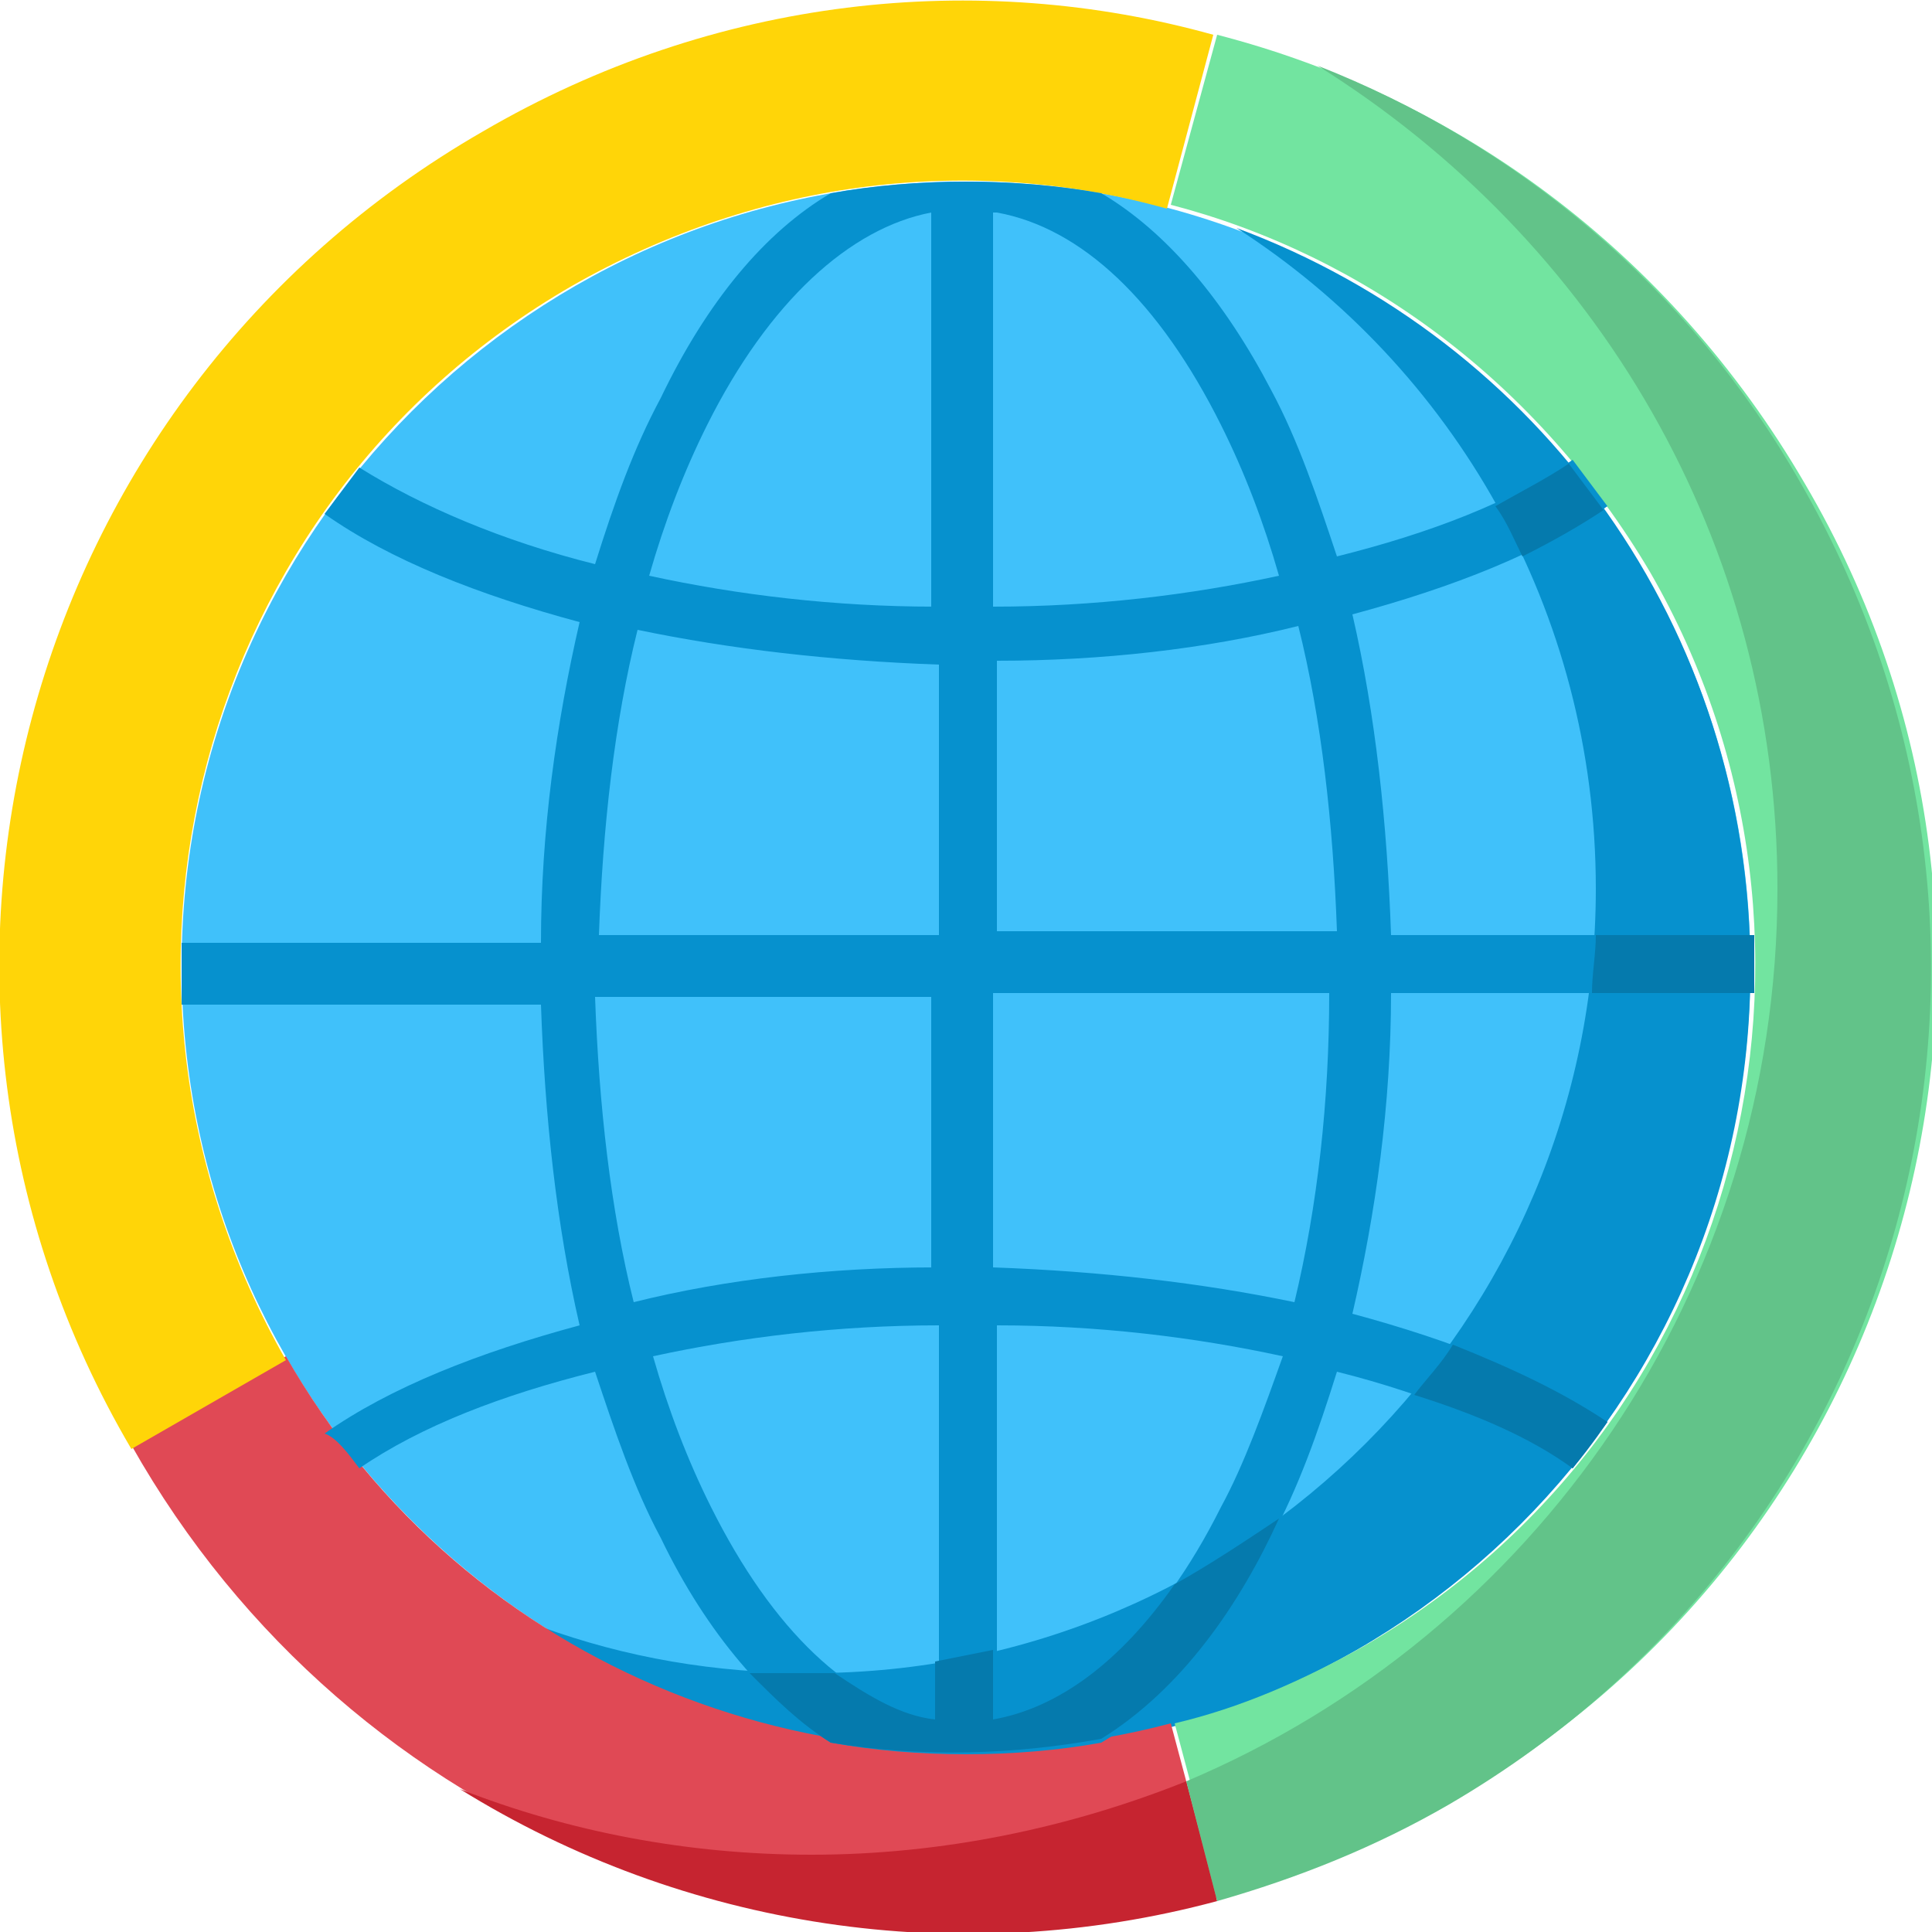
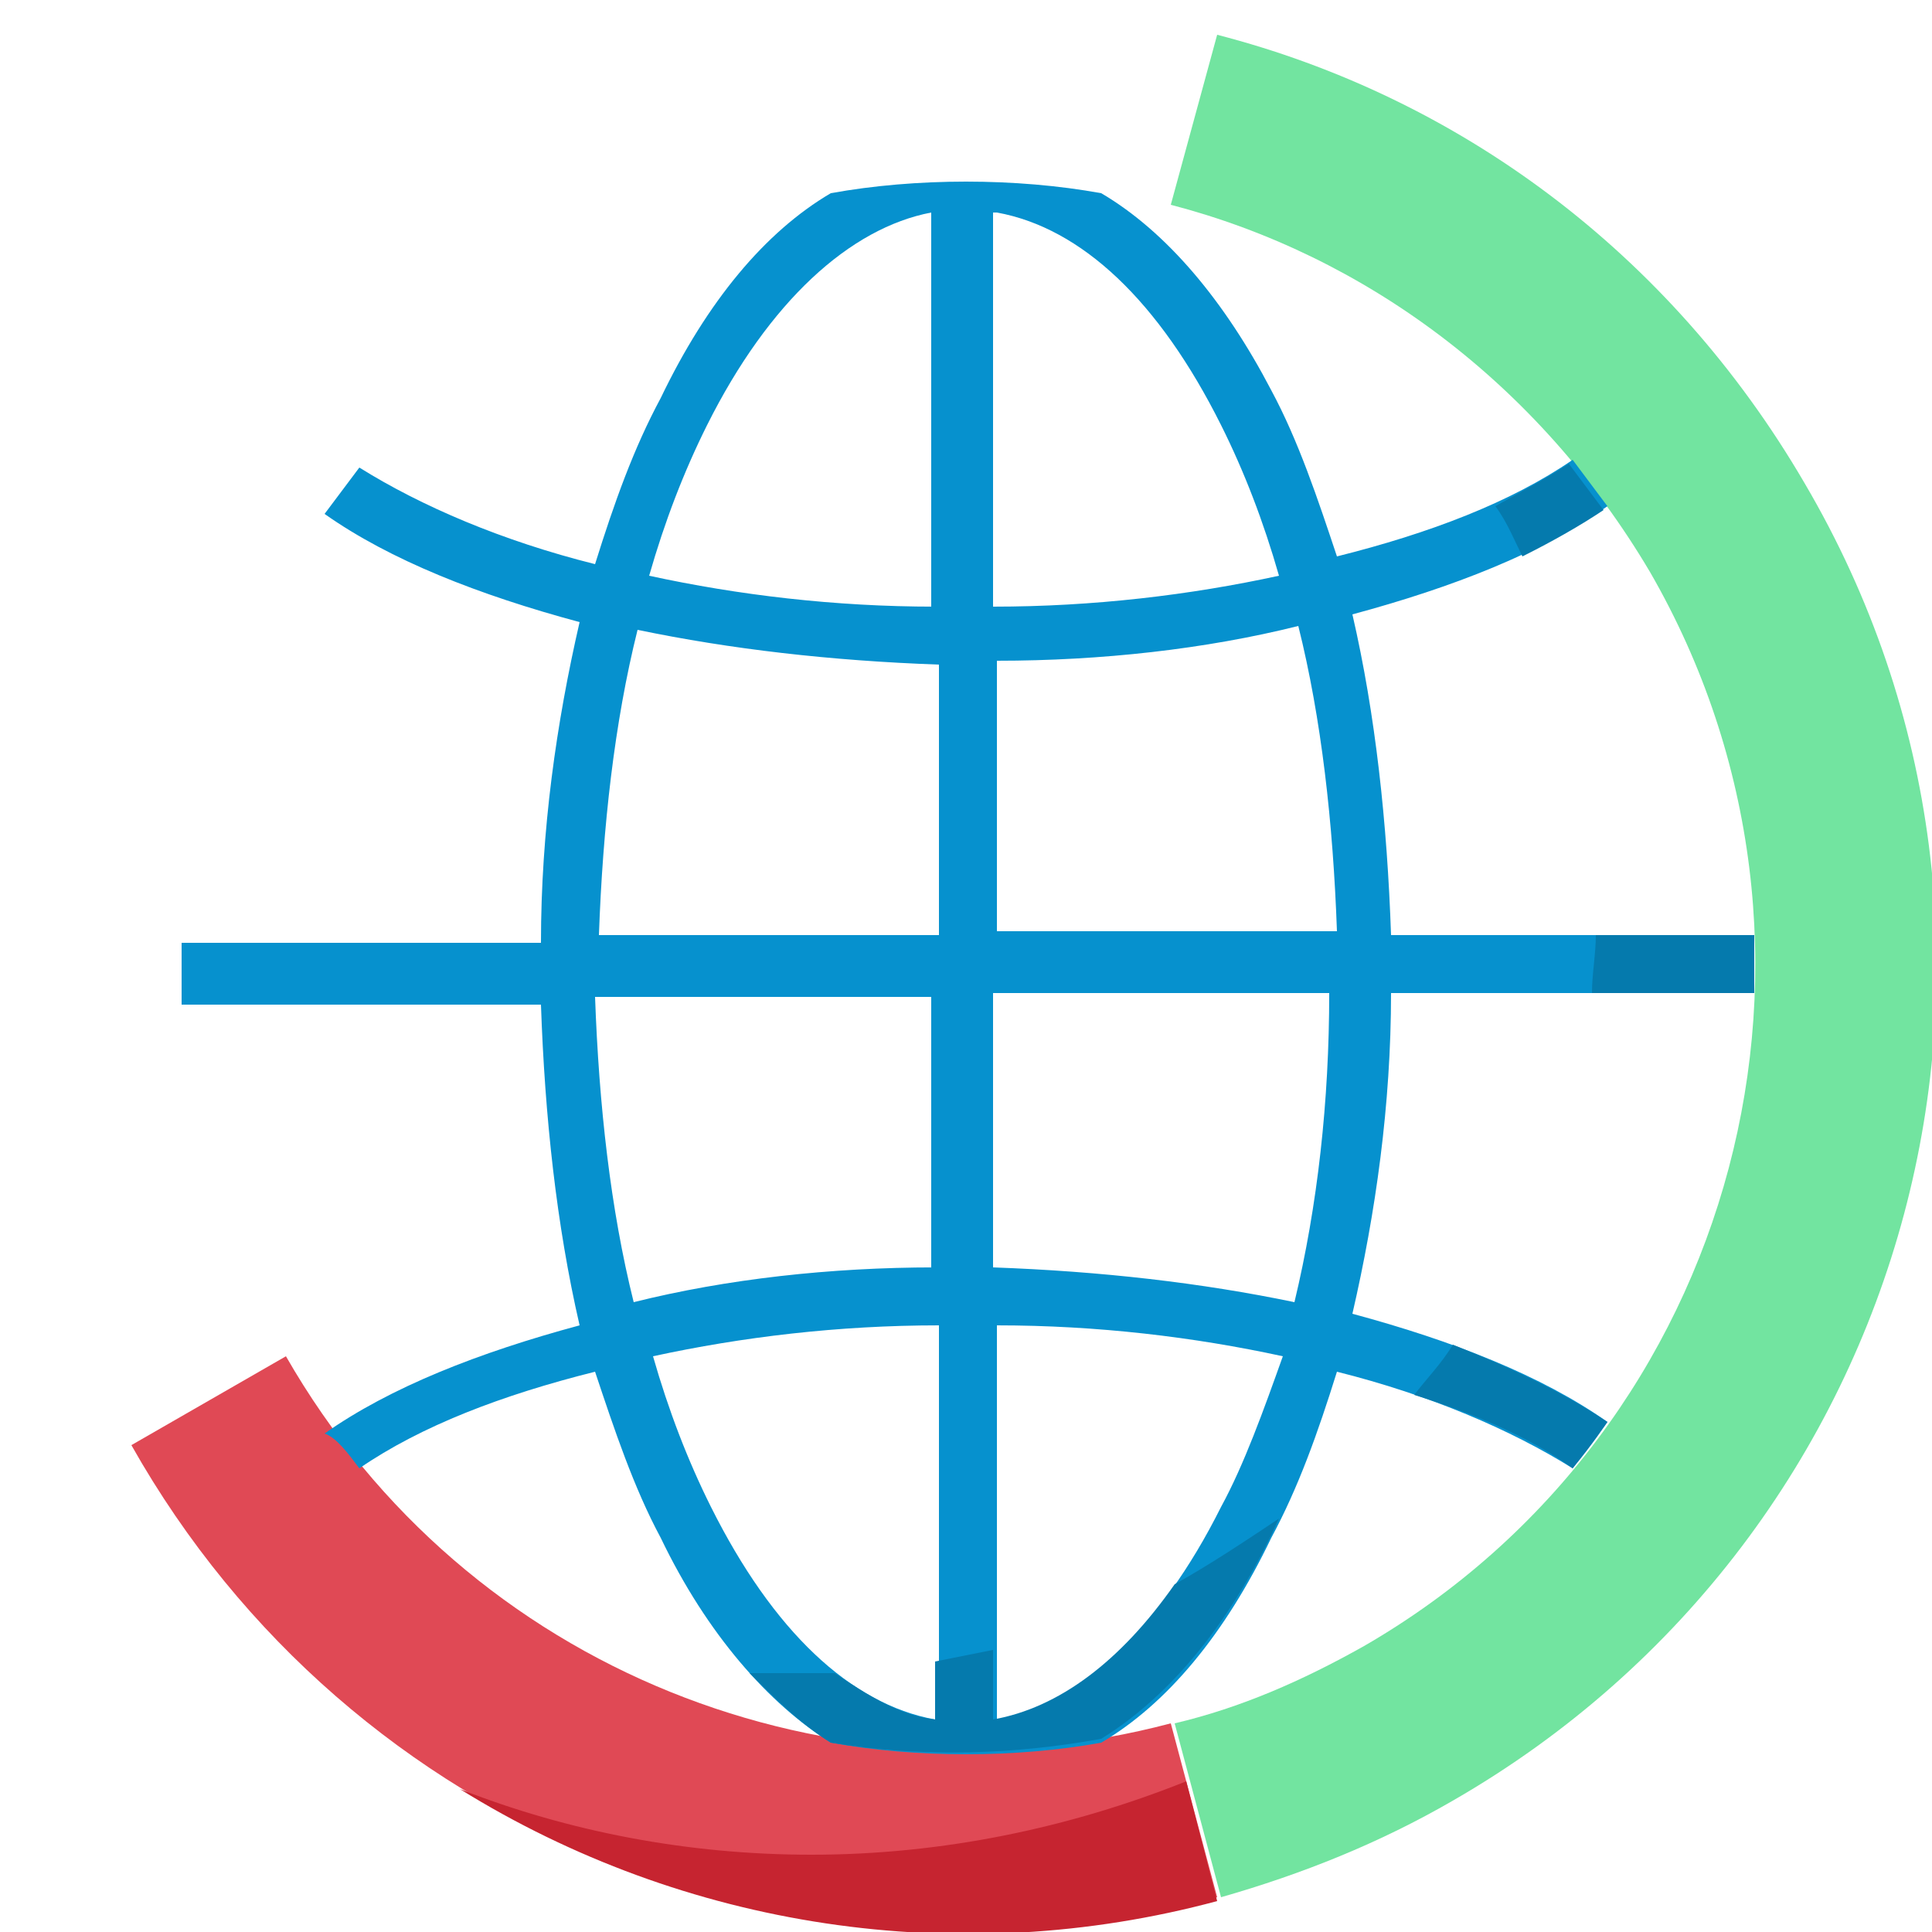
<svg xmlns="http://www.w3.org/2000/svg" version="1.1" id="Layer_1" x="0px" y="0px" width="50px" height="50px" viewBox="0 0 50 50" style="enable-background:new 0 0 50 50;" xml:space="preserve">
  <style type="text/css">
	.st0{fill:#40C1FA;}
	.st1{fill:#0691CE;}
	.st2{fill:#72E4A0;}
	.st3{fill:#E04955;}
	.st4{fill:#FFD508;}
	.st5{fill:#C62430;}
	.st6{fill:#62C389;}
	.st7{fill:#057AAD;}
</style>
  <g>
-     <path class="st0" d="M45.3,25c0,11.2-9.1,20.3-20.3,20.3S4.7,36.2,4.7,25S13.8,4.7,25,4.7S45.3,13.8,45.3,25z" />
-     <path class="st1" d="M32,5.9c5.6,3.6,9.3,9.9,9.3,17.1c0,11.2-9.1,20.3-20.3,20.3c-2.5,0-4.8-0.4-7-1.2c3.2,2.1,7,3.3,11,3.3   c11.2,0,20.3-9.1,20.3-20.3C45.3,16.2,39.8,8.8,32,5.9z" />
    <path class="st2" d="M30.3,5.3c5,1.3,9.5,4.6,12.4,9.5c5.6,9.7,2.3,22.2-7.4,27.8c-1.6,0.9-3.2,1.6-4.9,2l1.2,4.5   c2.1-0.6,4.1-1.4,6-2.5c12-6.9,16.1-22.2,9.1-34.1c-3.5-6-9-10-15.2-11.6L30.3,5.3z" />
    <path class="st3" d="M31.5,49.1l-1.2-4.5c-8.7,2.3-18.2-1.3-22.9-9.5l-4,2.3C9.1,47.5,20.8,52,31.5,49.1z" />
-     <path class="st4" d="M12.5,3.4c-12,6.9-16.1,22.2-9.1,34.1l4-2.3C1.8,25.4,5.1,13,14.8,7.4c4.9-2.8,10.4-3.4,15.4-2l1.2-4.5   C25.3-0.8,18.5-0.1,12.5,3.4z" />
    <path class="st5" d="M21,48c-3.2,0-6.3-0.6-9.1-1.7c5.8,3.6,12.9,4.7,19.6,2.9l-0.8-3.1C27.7,47.3,24.4,48,21,48z" />
-     <path class="st6" d="M46.6,12.5c-2.9-5.1-7.4-8.8-12.5-10.8C41.3,6.2,46,14,46,23c0,10.4-6.3,19.3-15.3,23.1l0.8,3.1   c2.1-0.6,4.1-1.4,6-2.5C49.5,39.7,53.5,24.5,46.6,12.5z" />
    <path class="st1" d="M45.3,25.8c0-0.3,0-0.5,0-0.8c0-0.3,0-0.5,0-0.8H36c-0.1-2.9-0.4-5.7-1-8.3c2.6-0.7,4.9-1.6,6.6-2.8   c0,0,0,0,0,0c-0.3-0.4-0.6-0.8-0.9-1.2c-1.6,1.1-3.7,1.9-6.1,2.5c-0.5-1.5-1-3-1.7-4.3C31.7,7.8,30.2,6,28.5,5   c-1.1-0.2-2.3-0.3-3.5-0.3c-1.2,0-2.4,0.1-3.5,0.3c-1.7,1-3.2,2.8-4.4,5.3c-0.7,1.3-1.2,2.7-1.7,4.3c-2.4-0.6-4.5-1.5-6.1-2.5   c-0.3,0.4-0.6,0.8-0.9,1.2c0,0,0,0,0,0c1.7,1.2,4,2.1,6.6,2.8c-0.6,2.6-1,5.4-1,8.3H4.7c0,0.3,0,0.5,0,0.8c0,0.3,0,0.5,0,0.8H14   c0.1,2.9,0.4,5.7,1,8.3c-2.6,0.7-4.9,1.6-6.6,2.8c0,0,0,0,0,0C8.7,37.2,9,37.6,9.3,38c1.6-1.1,3.7-1.9,6.1-2.5c0.5,1.5,1,3,1.7,4.3   c1.2,2.5,2.8,4.3,4.4,5.3c1.1,0.2,2.3,0.3,3.5,0.3c1.2,0,2.4-0.1,3.5-0.3c1.7-1,3.2-2.8,4.4-5.3c0.7-1.3,1.2-2.7,1.7-4.3   c2.4,0.6,4.5,1.5,6.1,2.5c0.3-0.4,0.6-0.8,0.9-1.2c0,0,0,0,0,0c-1.7-1.2-4-2.1-6.6-2.8c0.6-2.6,1-5.4,1-8.3H45.3z M24.2,44.5   c-2.2-0.4-4.2-2.3-5.8-5.5c-0.6-1.2-1.1-2.5-1.5-3.9c2.3-0.5,4.8-0.8,7.4-0.8V44.5z M24.2,32.8c-2.7,0-5.4,0.3-7.8,0.9   c-0.6-2.4-0.9-5.1-1-7.9h8.7V32.8z M24.2,24.2h-8.7c0.1-2.8,0.4-5.5,1-7.9c2.4,0.5,5,0.8,7.8,0.9V24.2z M24.2,15.7   c-2.6,0-5.1-0.3-7.4-0.8c0.4-1.4,0.9-2.7,1.5-3.9c1.6-3.2,3.7-5.1,5.8-5.5V15.7z M25.8,5.5c2.2,0.4,4.2,2.3,5.8,5.5   c0.6,1.2,1.1,2.5,1.5,3.9c-2.3,0.5-4.8,0.8-7.4,0.8V5.5z M31.6,39c-1.6,3.2-3.7,5.1-5.8,5.5V34.3c2.6,0,5.1,0.3,7.4,0.8   C32.7,36.5,32.2,37.9,31.6,39z M33.5,33.7c-2.4-0.5-5-0.8-7.8-0.9v-7.1h8.7C34.4,28.5,34.1,31.2,33.5,33.7z M25.8,24.2v-7.1   c2.7,0,5.4-0.3,7.8-0.9c0.6,2.4,0.9,5.1,1,7.9H25.8z" />
    <path class="st7" d="M41.6,36.8c0,0-0.4,0.6-0.9,1.2c0,0,0,0,0,0c-1.1-0.8-2.5-1.4-4.1-1.9c0.3-0.4,0.7-0.8,1-1.3   C39.1,35.4,40.4,36,41.6,36.8C41.6,36.8,41.6,36.8,41.6,36.8z M41.3,24.2c0,0.5-0.1,1-0.1,1.5h4.2c0-0.1,0-0.6,0-1.5H41.3z    M39.4,14.4c0.8-0.4,1.5-0.8,2.1-1.2c0,0,0,0,0,0c-0.3-0.4-0.6-0.8-0.9-1.2c-0.6,0.4-1.2,0.7-1.9,1.1C39,13.5,39.2,14,39.4,14.4z    M28.5,45L28.5,45c2.1-1.3,3.6-3.5,4.6-5.7c-0.9,0.6-1.8,1.2-2.7,1.7c-1.4,2-3,3.2-4.7,3.5v-1.8c-0.5,0.1-1,0.2-1.5,0.3v1.5   c-0.9-0.1-1.7-0.6-2.6-1.2c-0.7,0-1.4,0-2.2,0c0.7,0.7,1.3,1.3,2.1,1.8C23.9,45.5,26.3,45.4,28.5,45z" />
  </g>
</svg>